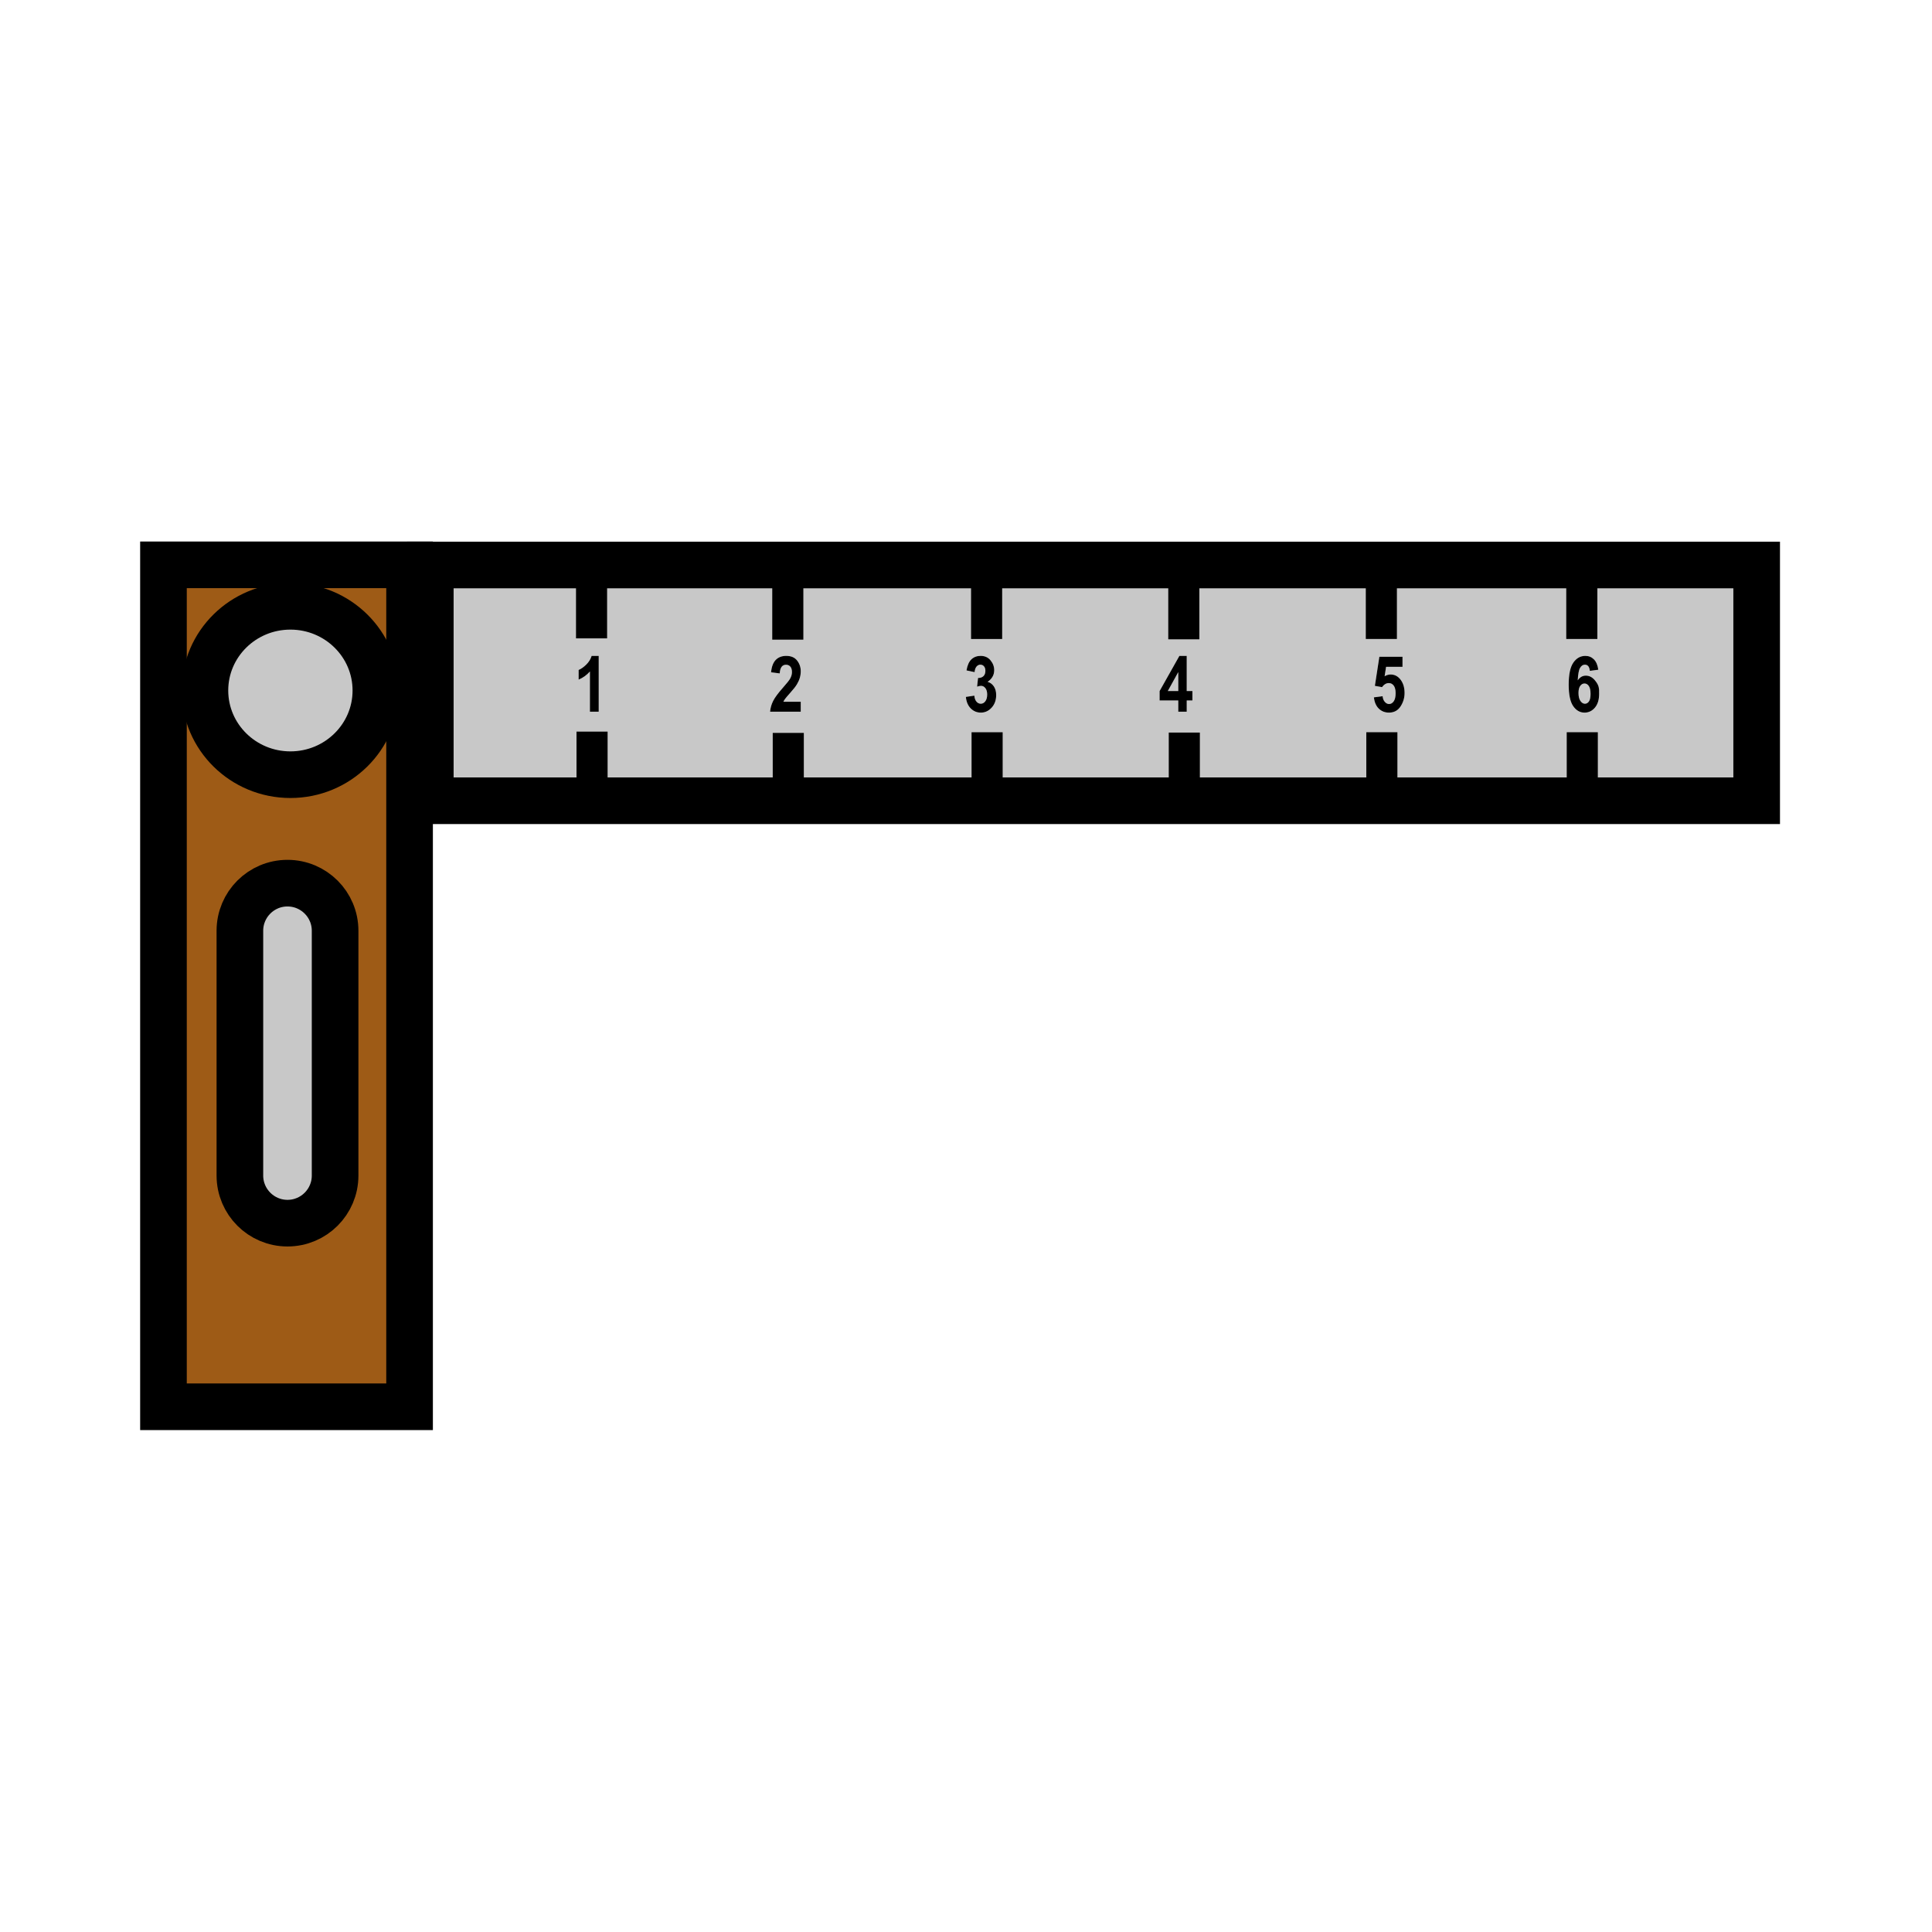
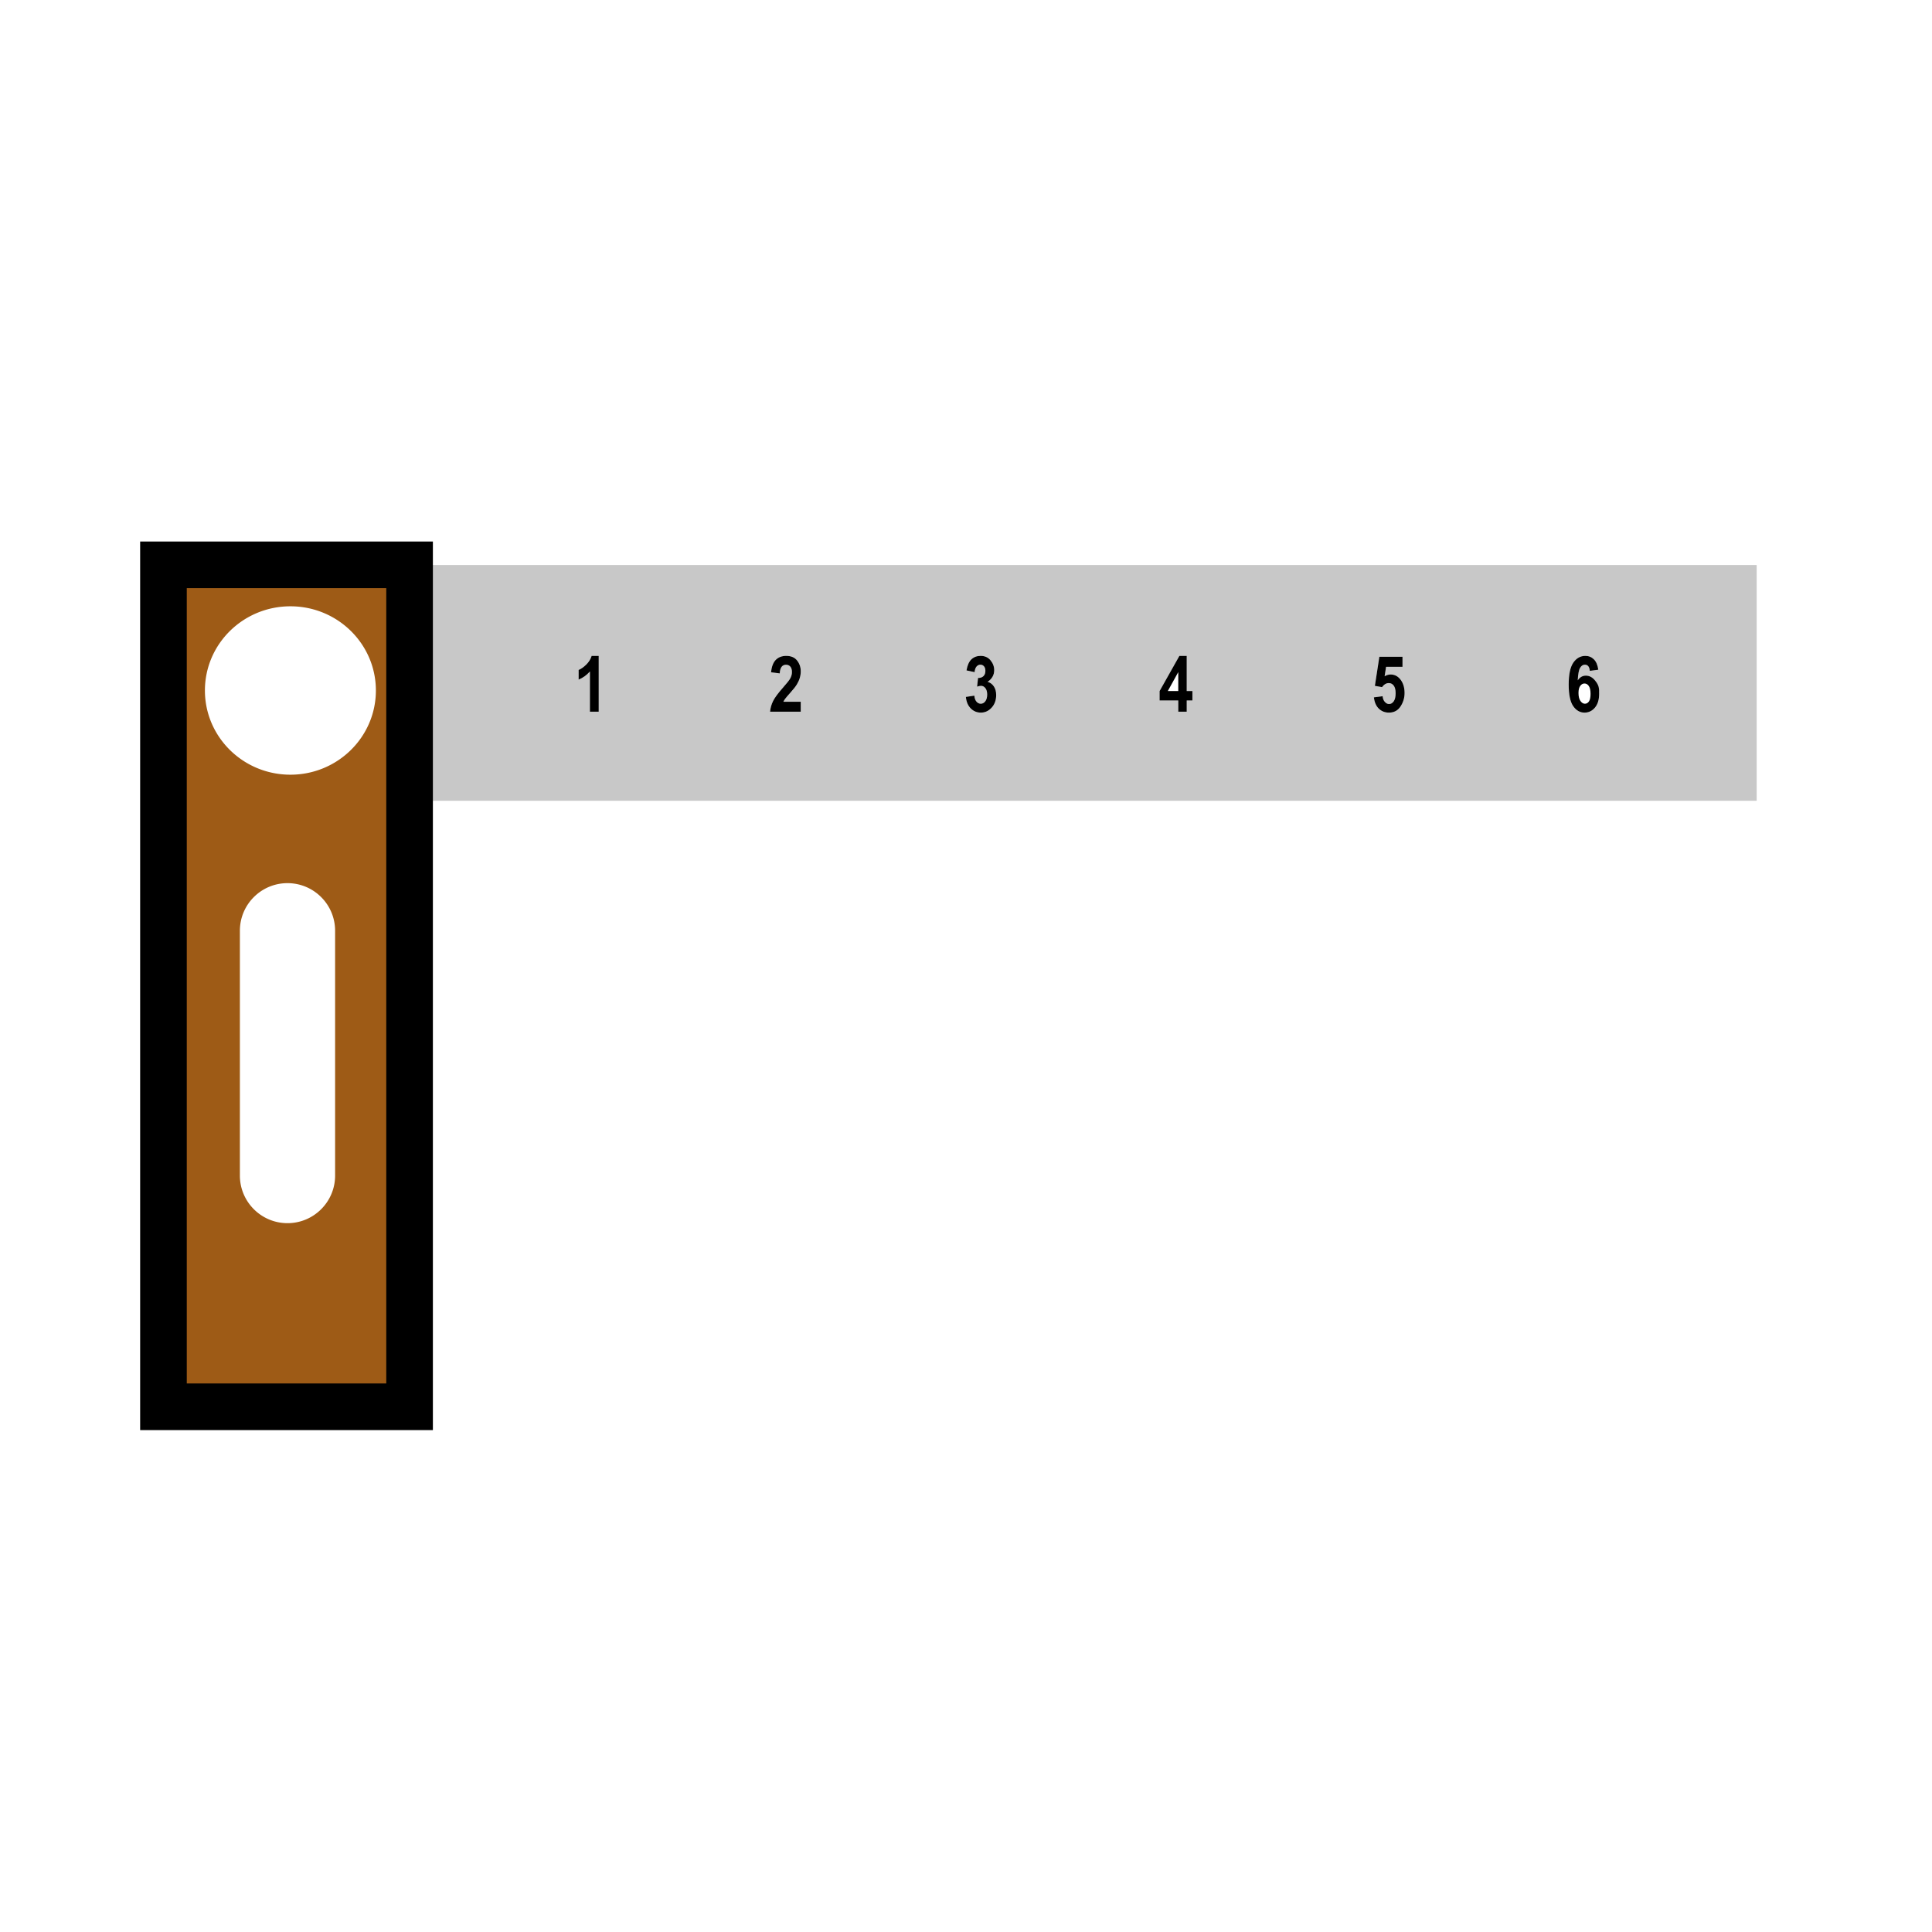
<svg xmlns="http://www.w3.org/2000/svg" width="850.394" height="850.394" overflow="visible">
-   <path fill="#c8c8c8" d="M518.63 295.83v8.34h-4.61zm181.47 9.6c0 1.54-.229 2.64-.71 3.32-.47.67-1.06 1.01-1.779 1.01-.73 0-1.391-.41-1.96-1.22-.57-.81-.86-1.99-.86-3.52 0-1.38.26-2.42.77-3.12.511-.7 1.141-1.05 1.87-1.05.761 0 1.391.37 1.9 1.1.519.73.769 1.89.769 3.48M147.5 409.69v107.75c0 11.569-9.38 20.949-20.96 20.949-5.78 0-11.02-2.35-14.81-6.14s-6.14-9.03-6.14-14.81V409.69c0-11.58 9.38-20.96 20.95-20.96 5.79 0 11.03 2.35 14.82 6.14 3.8 3.79 6.14 9.03 6.14 14.82m-19.67-142.82c20.78 0 37.62 16.59 37.62 37.06 0 20.46-16.84 37.06-37.62 37.06-20.79 0-37.63-16.6-37.63-37.06 0-20.47 16.84-37.06 37.63-37.06" />
  <path fill="#9e5b16" d="M180.28 248.62v370.59H71.95V248.62zm-14.83 55.31c0-20.47-16.84-37.06-37.62-37.06-20.79 0-37.63 16.59-37.63 37.06 0 20.46 16.84 37.06 37.63 37.06 20.78 0 37.62-16.6 37.62-37.06M147.5 517.44V409.69c0-5.79-2.34-11.03-6.14-14.82a20.9 20.9 0 0 0-14.82-6.14c-11.57 0-20.95 9.38-20.95 20.96v107.75c0 5.779 2.35 11.02 6.14 14.81s9.03 6.14 14.81 6.14c11.58 0 20.96-9.38 20.96-20.95" />
  <path fill="#c8c8c8" d="m430.5 298.42-.42 3.82c.68-.24 1.26-.35 1.75-.35.74 0 1.38.33 1.9 1.01.52.67.789 1.6.789 2.79 0 1.27-.279 2.27-.819 2.99-.55.72-1.21 1.08-2 1.08-.73 0-1.36-.3-1.891-.92-.529-.61-.85-1.49-.949-2.64l-3.72.56c.2 2.14.91 3.82 2.129 5.05q1.831 1.86 4.471 1.86c1.83 0 3.42-.73 4.75-2.19 1.33-1.47 1.99-3.31 1.99-5.55 0-1.53-.351-2.81-1.051-3.83q-1.049-1.53-2.729-1.98c.97-.65 1.7-1.4 2.18-2.26.49-.85.73-1.82.73-2.88 0-1.58-.54-3.03-1.62-4.33-1.07-1.3-2.53-1.95-4.36-1.95-1.63 0-2.979.51-4.05 1.52s-1.79 2.64-2.16 4.88l3.561.75c.09-1.08.38-1.9.85-2.45.479-.55 1.04-.83 1.689-.83q.975 0 1.591.72c.42.48.62 1.14.62 1.98 0 1.01-.28 1.79-.86 2.35-.581.55-1.371.82-2.371.8m271.63 1.16q-1.755-2.19-4.11-2.19c-.72 0-1.369.17-1.96.51-.59.35-1.119.87-1.6 1.56q.21-4.155 1.05-5.52c.55-.91 1.25-1.37 2.08-1.37 1.29 0 2.021.91 2.2 2.72l3.72-.5c-.279-2.05-.93-3.57-1.95-4.58s-2.27-1.51-3.75-1.51c-2.149 0-3.909.98-5.279 2.95s-2.05 5.19-2.05 9.67c0 4.42.659 7.58 1.979 9.49 1.32 1.9 2.98 2.86 4.98 2.86 1.829 0 3.359-.74 4.59-2.2 1.239-1.47 1.85-3.49 1.85-6.07 0-2.42-.58-4.36-1.75-5.82m-441.75-50.89h512.84v103.77H189.4V248.69zm356.95 44.82v-4.41h-10.19l-1.97 12.79 3.14.56c.881-1.19 1.881-1.78 2.99-1.78.87 0 1.59.36 2.15 1.09.569.73.85 1.85.85 3.38 0 1.61-.29 2.8-.85 3.58q-.855 1.17-2.04 1.17c-.67 0-1.29-.31-1.84-.92q-.841-.915-.99-2.52l-3.84.5c.24 2.15.96 3.81 2.16 4.97 1.199 1.16 2.689 1.75 4.47 1.75 2.2 0 3.899-.9 5.09-2.71 1.18-1.8 1.78-3.77 1.78-5.92 0-2.6-.7-4.7-2.101-6.29-1.1-1.24-2.449-1.86-4.029-1.86-.9 0-1.78.25-2.65.77l.64-4.15zm-92.48 14.81v-4.15h-2.5V288.7h-3.229l-8.71 15.48v4.14h8.22v4.94h3.72v-4.94zm-172.39 4.94v-4.37h-7.65c.2-.43.46-.86.79-1.31.33-.44 1.11-1.36 2.35-2.75 1.33-1.47 2.27-2.69 2.84-3.64s.99-1.89 1.26-2.83c.28-.94.41-1.91.41-2.91 0-1.77-.53-3.33-1.6-4.7s-2.66-2.05-4.77-2.05c-1.92 0-3.45.58-4.61 1.74-1.15 1.17-1.85 2.99-2.08 5.48l3.81.5c.14-2.54 1.06-3.82 2.76-3.82.79 0 1.42.28 1.9.82.48.55.72 1.35.72 2.42 0 1-.29 1.99-.87 2.98q-.585 1.02-3.12 3.9c-2.14 2.42-3.57 4.36-4.31 5.85-.74 1.48-1.18 3.05-1.33 4.69zm-88.93 0V288.7h-3.11c-.45 1.45-1.25 2.74-2.4 3.86s-2.26 1.89-3.33 2.33v4.25c1.88-.76 3.53-1.95 4.97-3.57v17.69z" />
  <path d="M694.46 299.46c.48-.69 1.01-1.21 1.6-1.56.591-.34 1.24-.51 1.96-.51q2.355 0 4.11 2.19c1.755 2.19 1.75 3.4 1.75 5.82 0 2.58-.61 4.6-1.85 6.07-1.23 1.46-2.761 2.2-4.59 2.2-2 0-3.66-.96-4.98-2.86-1.32-1.91-1.979-5.07-1.979-9.49 0-4.48.68-7.7 2.05-9.67s3.13-2.95 5.279-2.95c1.48 0 2.73.5 3.75 1.51s1.671 2.53 1.95 4.58l-3.72.5c-.18-1.81-.91-2.72-2.2-2.72-.83 0-1.53.46-2.08 1.37q-.84 1.365-1.05 5.52m1.1 2.44c-.51.7-.77 1.74-.77 3.12 0 1.53.29 2.71.86 3.52.569.81 1.229 1.22 1.96 1.22.72 0 1.31-.34 1.779-1.01.48-.68.71-1.78.71-3.32 0-1.59-.25-2.75-.77-3.48-.51-.73-1.14-1.1-1.9-1.1-.729 0-1.359.35-1.869 1.05m-78.23-12.8v4.41h-7.23l-.64 4.15c.87-.52 1.75-.77 2.65-.77 1.58 0 2.93.62 4.029 1.86 1.4 1.59 2.101 3.69 2.101 6.29 0 2.15-.601 4.12-1.78 5.92-1.19 1.81-2.89 2.71-5.09 2.71-1.78 0-3.271-.59-4.47-1.75-1.2-1.16-1.92-2.82-2.16-4.97l3.84-.5q.15 1.605.99 2.52c.55.61 1.17.92 1.84.92q1.185 0 2.04-1.17c.56-.78.85-1.97.85-3.58 0-1.53-.28-2.65-.85-3.38-.561-.73-1.28-1.09-2.15-1.09-1.109 0-2.109.59-2.99 1.78l-3.14-.56 1.97-12.79zm-92.48 15.07v4.15h-2.5v4.94h-3.72v-4.94h-8.22v-4.14l8.71-15.48h3.229v15.47zm-6.22 0v-8.34l-4.61 8.34zm-81.2-2.07c.7 1.02 1.051 2.3 1.051 3.83 0 2.24-.66 4.08-1.99 5.55-1.33 1.46-2.92 2.19-4.75 2.19q-2.64 0-4.471-1.86c-1.22-1.23-1.93-2.91-2.129-5.05l3.72-.56c.1 1.15.42 2.03.949 2.64.53.62 1.16.92 1.891.92.79 0 1.45-.36 2-1.08.54-.72.819-1.72.819-2.99 0-1.19-.27-2.12-.789-2.79-.521-.68-1.16-1.01-1.9-1.01-.49 0-1.07.11-1.75.35l.42-3.82c1 .02 1.79-.25 2.37-.8.58-.56.86-1.34.86-2.35 0-.84-.2-1.5-.62-1.98q-.615-.72-1.591-.72c-.649 0-1.21.28-1.689.83-.47.55-.76 1.37-.85 2.45l-3.561-.75c.37-2.24 1.09-3.87 2.16-4.88s2.42-1.52 4.05-1.52c1.83 0 3.29.65 4.36 1.95 1.08 1.3 1.62 2.75 1.62 4.33 0 1.06-.24 2.03-.73 2.88-.479.86-1.21 1.61-2.18 2.26q1.68.45 2.73 1.98m-84.97 6.79v4.37h-13.5c.15-1.64.59-3.21 1.33-4.69.74-1.49 2.17-3.43 4.31-5.85q2.535-2.88 3.12-3.9c.58-.99.87-1.98.87-2.98 0-1.07-.24-1.87-.72-2.42-.48-.54-1.11-.82-1.9-.82-1.7 0-2.62 1.28-2.76 3.82l-3.81-.5c.23-2.49.93-4.31 2.08-5.48 1.16-1.16 2.69-1.74 4.61-1.74 2.11 0 3.7.68 4.77 2.05s1.6 2.93 1.6 4.7c0 1-.13 1.97-.41 2.91-.27.94-.69 1.88-1.26 2.83s-1.51 2.17-2.84 3.64c-1.24 1.39-2.02 2.31-2.35 2.75-.33.45-.59.88-.79 1.31zm-88.93-20.19v24.56h-3.87v-17.69c-1.44 1.62-3.09 2.81-4.97 3.57v-4.25c1.07-.44 2.18-1.21 3.33-2.33s1.95-2.41 2.4-3.86z" />
  <g fill="none" stroke="#000">
    <path stroke-width="20.525" d="M71.95 248.62h108.33v370.59H71.95z" />
-     <path stroke-width="20.525" d="M165.45 303.93c0 20.46-16.84 37.06-37.62 37.06-20.79 0-37.63-16.6-37.63-37.06 0-20.47 16.84-37.06 37.63-37.06 20.78 0 37.62 16.59 37.62 37.06zm607.77 48.53H189.4V248.69h583.82zM147.5 517.44c0 11.569-9.38 20.949-20.96 20.949-5.78 0-11.02-2.35-14.81-6.14s-6.14-9.03-6.14-14.81V409.69c0-11.58 9.38-20.96 20.95-20.96 5.79 0 11.03 2.35 14.82 6.14 3.8 3.79 6.14 9.03 6.14 14.82z" />
-     <path stroke-width="13.683" d="M260.38 248.69v32.29m.22 41.05v26.94m86.16-99.7v32.28m.21 41.05v26.94m87.3-100.56v32.28m.22 41.05v26.94m86.58-100.14v32.29m.22 41.05v26.93m86.73-100.41v32.28m.22 41.05v26.94m88.01-100.27v32.28m.21 41.05v26.94" />
  </g>
  <path fill="none" d="M0 0h850.394v850.394H0z" />
</svg>